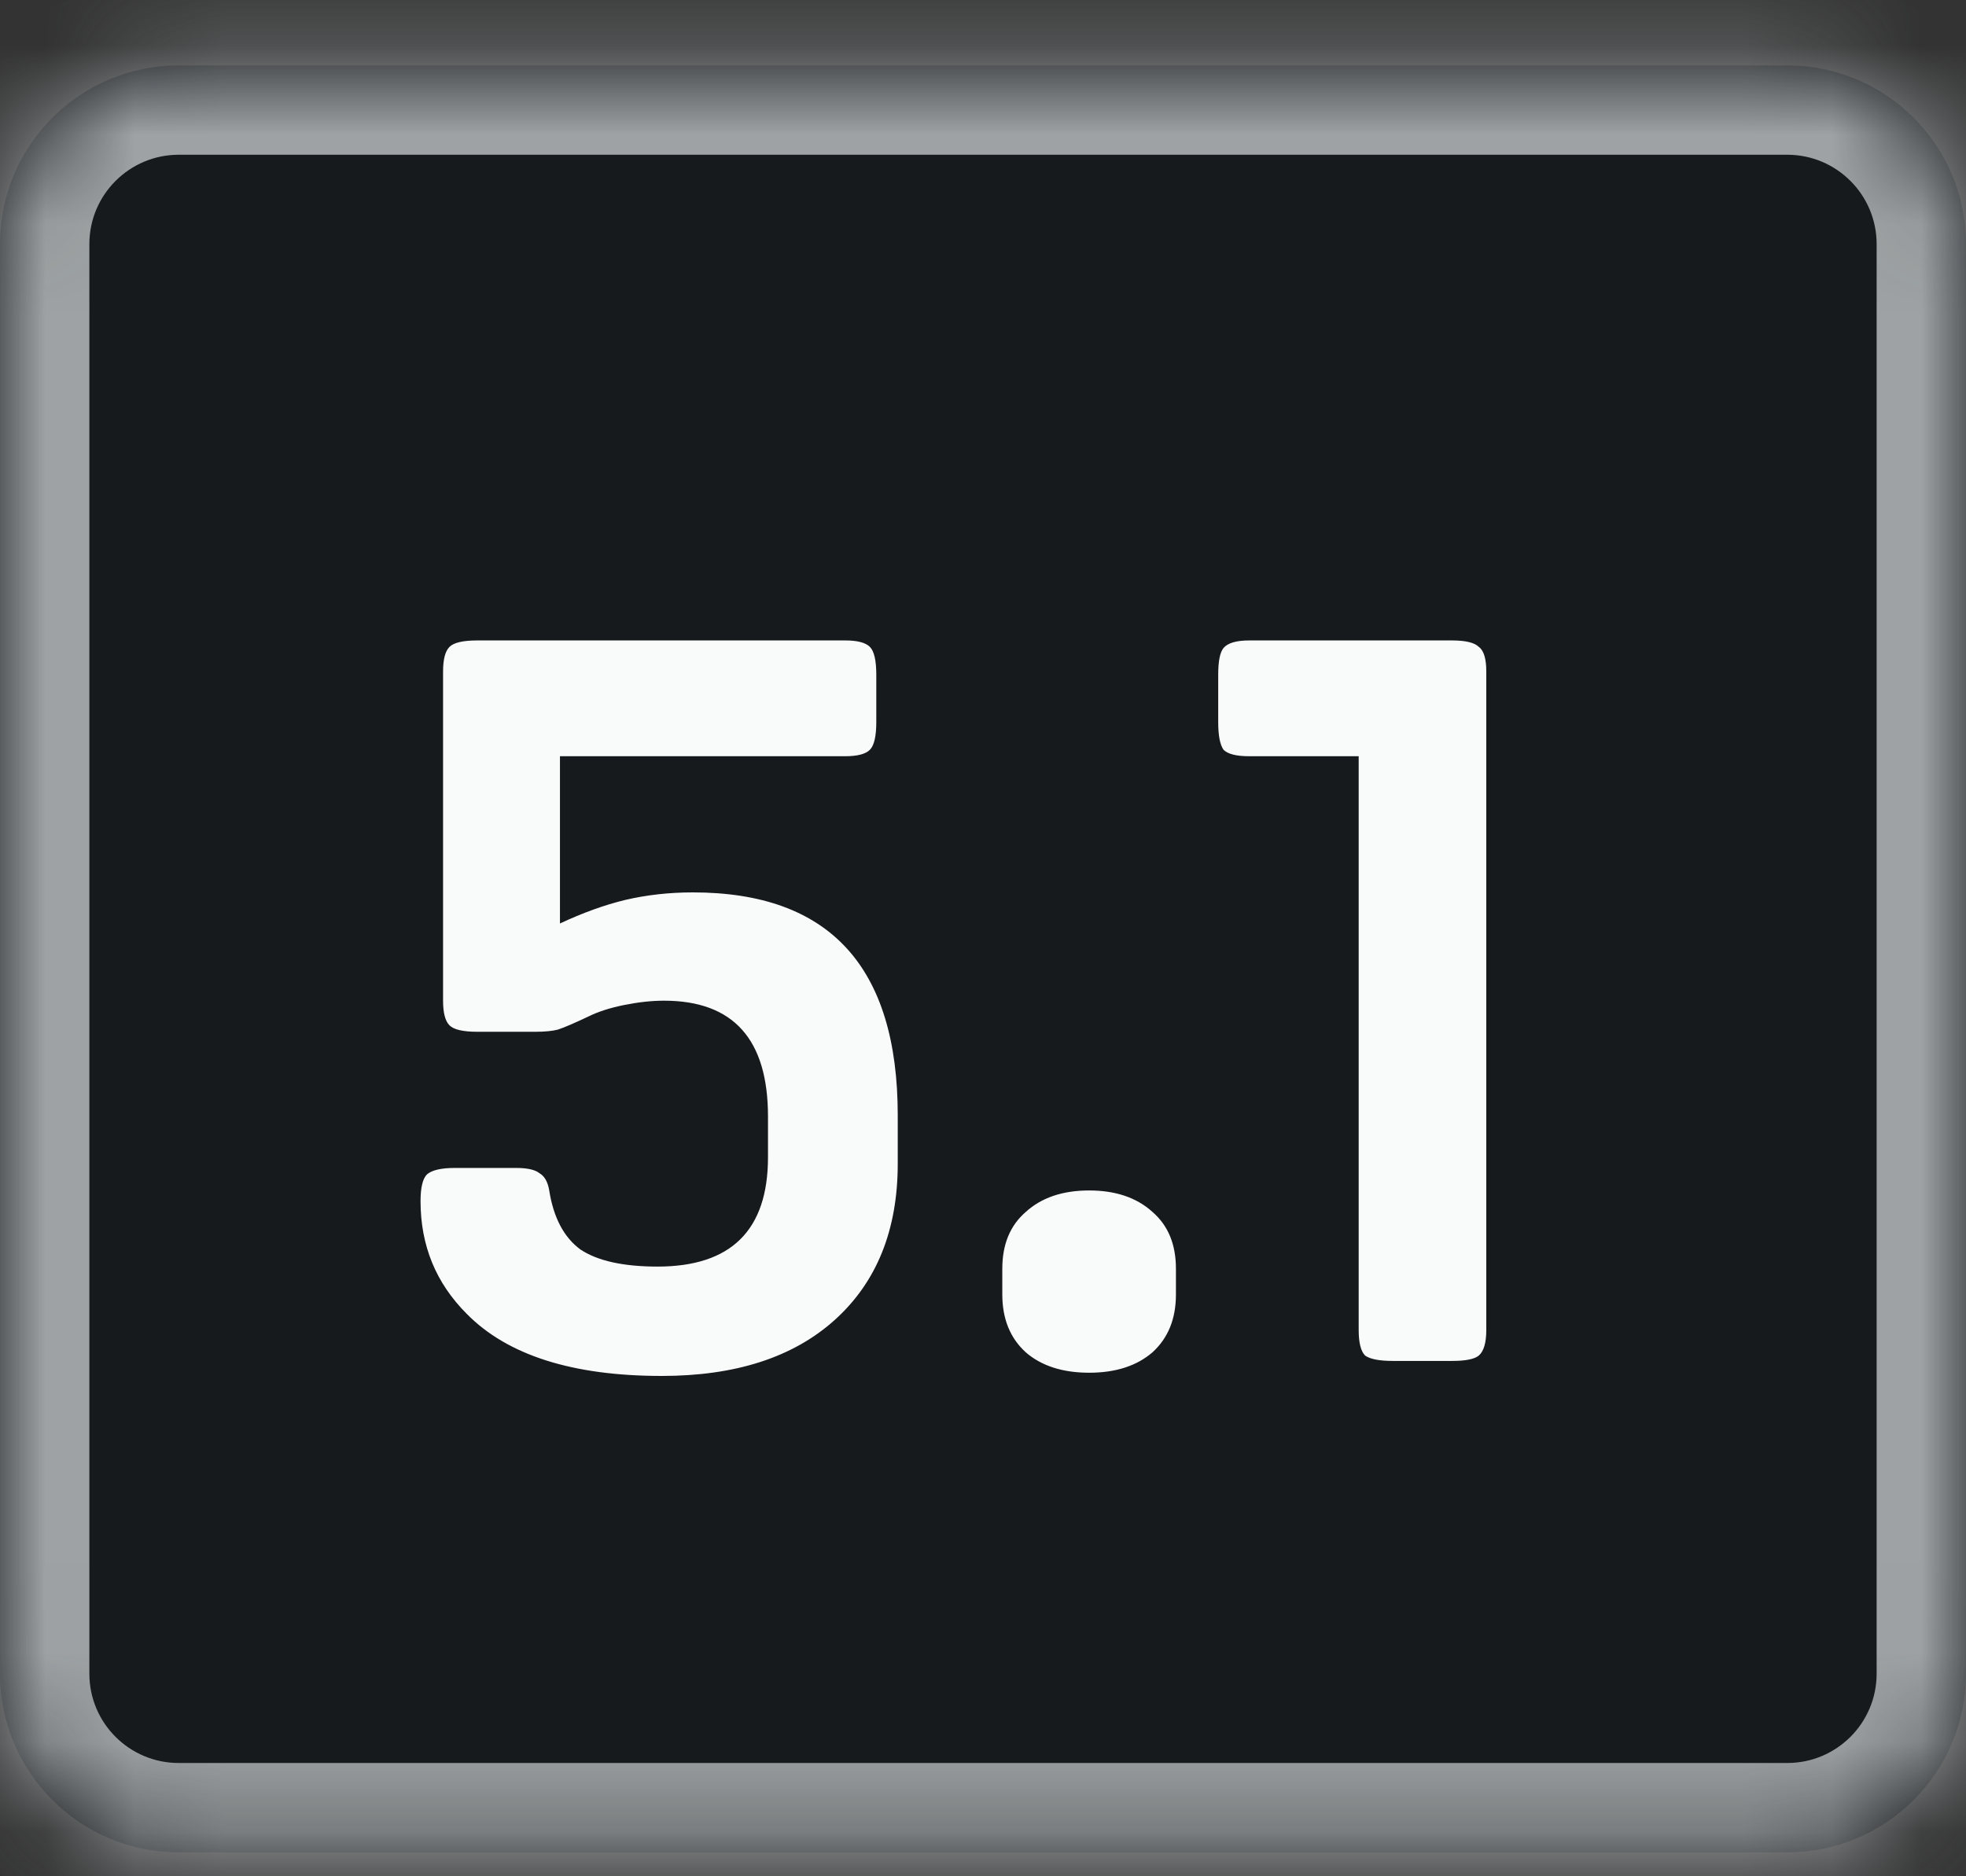
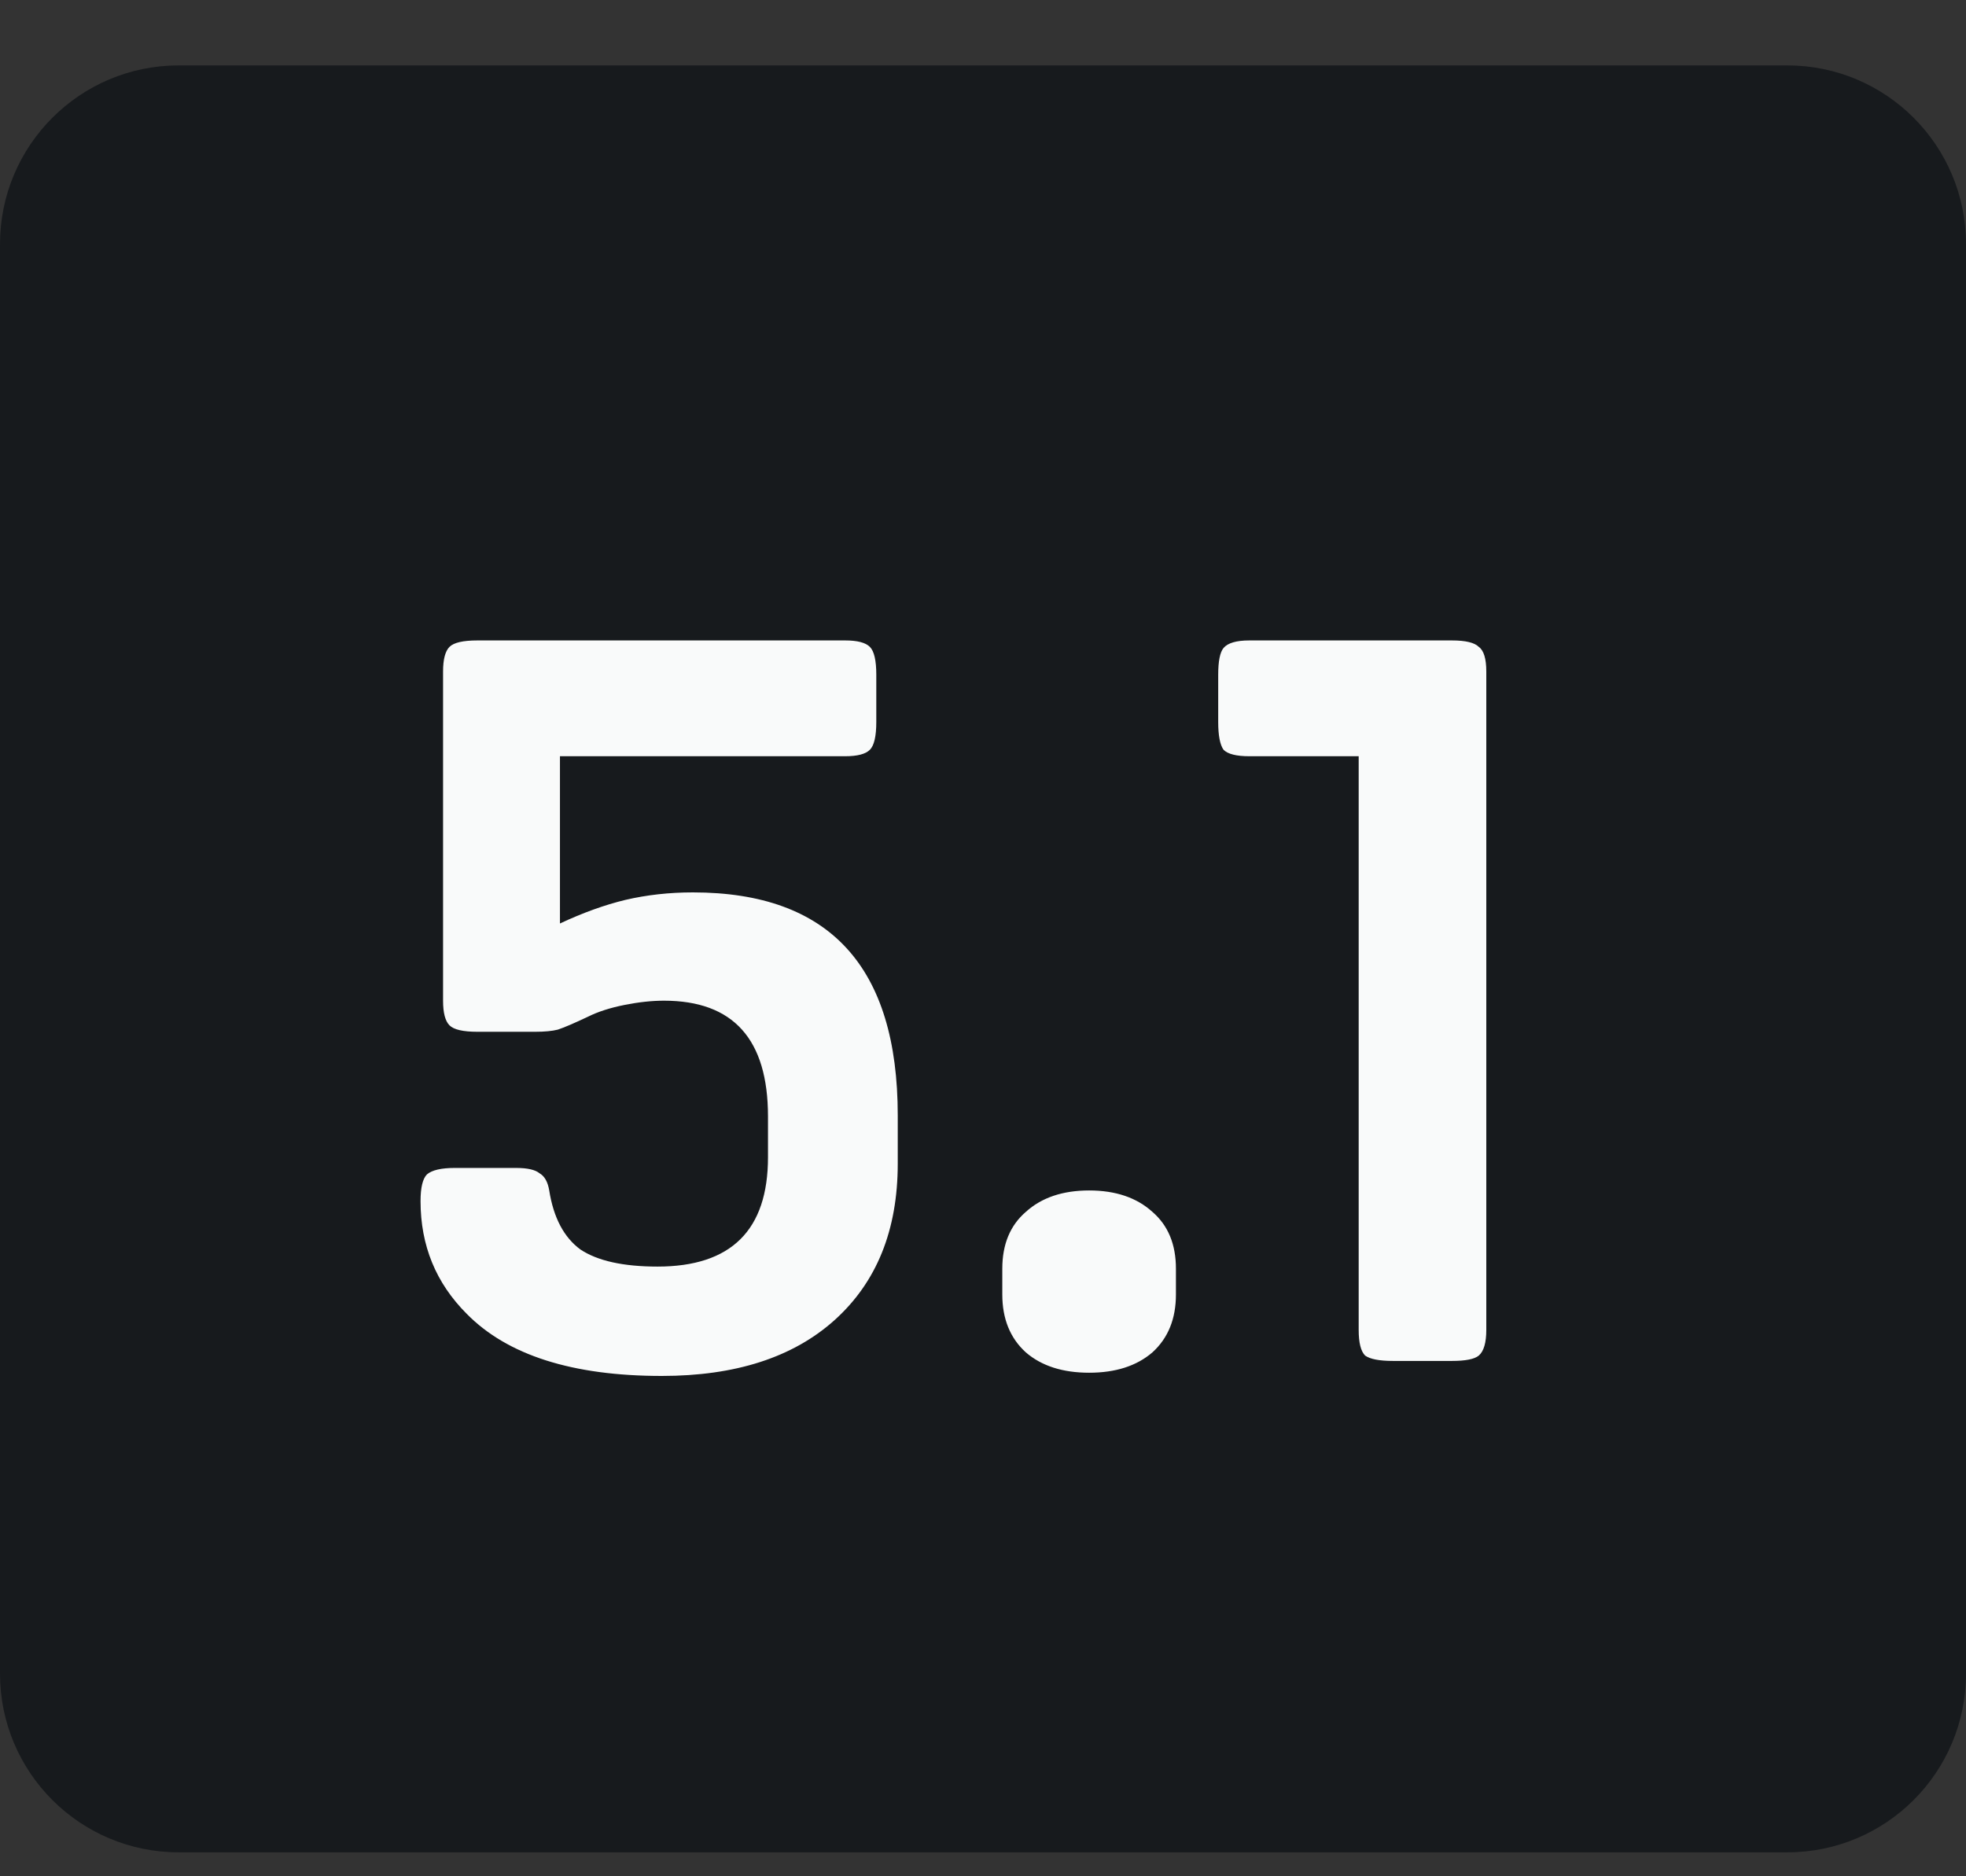
<svg xmlns="http://www.w3.org/2000/svg" fill="none" viewBox="0 0 22 21" height="21" width="22">
  <rect x="0" y="0" width="22" height="21" fill="#333333" stroke="none" />
  <mask fill="white" id="path-1-inside-1_16294_110574">
-     <path d="M0 2.732C0 1.628 0.895 0.732 2 0.732H20C21.105 0.732 22 1.628 22 2.732V18.732C22 19.837 21.105 20.732 20 20.732H2C0.895 20.732 0 19.837 0 18.732V2.732Z" />
-   </mask>
+     </mask>
  <path fill-opacity="0.64" fill="#080E12" d="M0 2.732C0 1.628 0.895 0.732 2 0.732H20C21.105 0.732 22 1.628 22 2.732V18.732C22 19.837 21.105 20.732 20 20.732H2C0.895 20.732 0 19.837 0 18.732V2.732Z" />
-   <path mask="url(#path-1-inside-1_16294_110574)" fill="#9EA2A4" d="M2 0.732V1.732H20V0.732V-0.268H2V0.732ZM22 2.732H21V18.732H22H23V2.732H22ZM20 20.732V19.732H2V20.732V21.732H20V20.732ZM0 18.732H1V2.732H0H-1V18.732H0ZM2 20.732V19.732C1.448 19.732 1 19.285 1 18.732H0H-1C-1 20.389 0.343 21.732 2 21.732V20.732ZM22 18.732H21C21 19.285 20.552 19.732 20 19.732V20.732V21.732C21.657 21.732 23 20.389 23 18.732H22ZM20 0.732V1.732C20.552 1.732 21 2.18 21 2.732H22H23C23 1.076 21.657 -0.268 20 -0.268V0.732ZM2 0.732V-0.268C0.343 -0.268 -1 1.076 -1 2.732H0H1C1 2.18 1.448 1.732 2 1.732V0.732Z" />
  <path fill="#F9FAFA" d="M10.046 12.484V13.024C10.046 13.768 9.81 14.352 9.338 14.776C8.874 15.192 8.23 15.4 7.406 15.4C6.406 15.4 5.678 15.168 5.222 14.704C4.878 14.36 4.706 13.94 4.706 13.444C4.706 13.292 4.73 13.192 4.778 13.144C4.834 13.096 4.938 13.072 5.09 13.072H5.774C5.902 13.072 5.99 13.092 6.038 13.132C6.094 13.164 6.13 13.228 6.146 13.324C6.194 13.628 6.31 13.848 6.494 13.984C6.686 14.112 6.974 14.176 7.358 14.176C8.182 14.176 8.594 13.768 8.594 12.952V12.496C8.594 11.632 8.206 11.2 7.43 11.2C7.294 11.2 7.146 11.216 6.986 11.248C6.826 11.28 6.69 11.324 6.578 11.38C6.426 11.452 6.314 11.5 6.242 11.524C6.178 11.54 6.094 11.548 5.99 11.548H5.342C5.182 11.548 5.078 11.524 5.03 11.476C4.982 11.428 4.958 11.336 4.958 11.2V7.516C4.958 7.38 4.982 7.288 5.03 7.24C5.078 7.192 5.182 7.168 5.342 7.168H9.458C9.594 7.168 9.686 7.192 9.734 7.24C9.782 7.288 9.806 7.392 9.806 7.552V8.08C9.806 8.24 9.782 8.344 9.734 8.392C9.686 8.44 9.594 8.464 9.458 8.464H6.266V10.336C6.522 10.216 6.766 10.128 6.998 10.072C7.238 10.016 7.49 9.988 7.754 9.988C9.282 9.988 10.046 10.82 10.046 12.484ZM12.188 13.324C12.483 13.324 12.72 13.404 12.896 13.564C13.072 13.716 13.159 13.928 13.159 14.2V14.488C13.159 14.76 13.072 14.976 12.896 15.136C12.72 15.288 12.483 15.364 12.188 15.364C11.892 15.364 11.655 15.288 11.479 15.136C11.303 14.976 11.216 14.76 11.216 14.488V14.2C11.216 13.928 11.303 13.716 11.479 13.564C11.655 13.404 11.892 13.324 12.188 13.324ZM16.632 7.516V14.884C16.632 15.028 16.604 15.124 16.548 15.172C16.5 15.212 16.4 15.232 16.248 15.232H15.588C15.436 15.232 15.332 15.212 15.276 15.172C15.228 15.124 15.204 15.028 15.204 14.884V8.464H13.98C13.836 8.464 13.74 8.44 13.692 8.392C13.652 8.336 13.632 8.232 13.632 8.08V7.552C13.632 7.4 13.652 7.3 13.692 7.252C13.74 7.196 13.836 7.168 13.98 7.168H16.248C16.4 7.168 16.5 7.192 16.548 7.24C16.604 7.28 16.632 7.372 16.632 7.516Z" />
</svg>